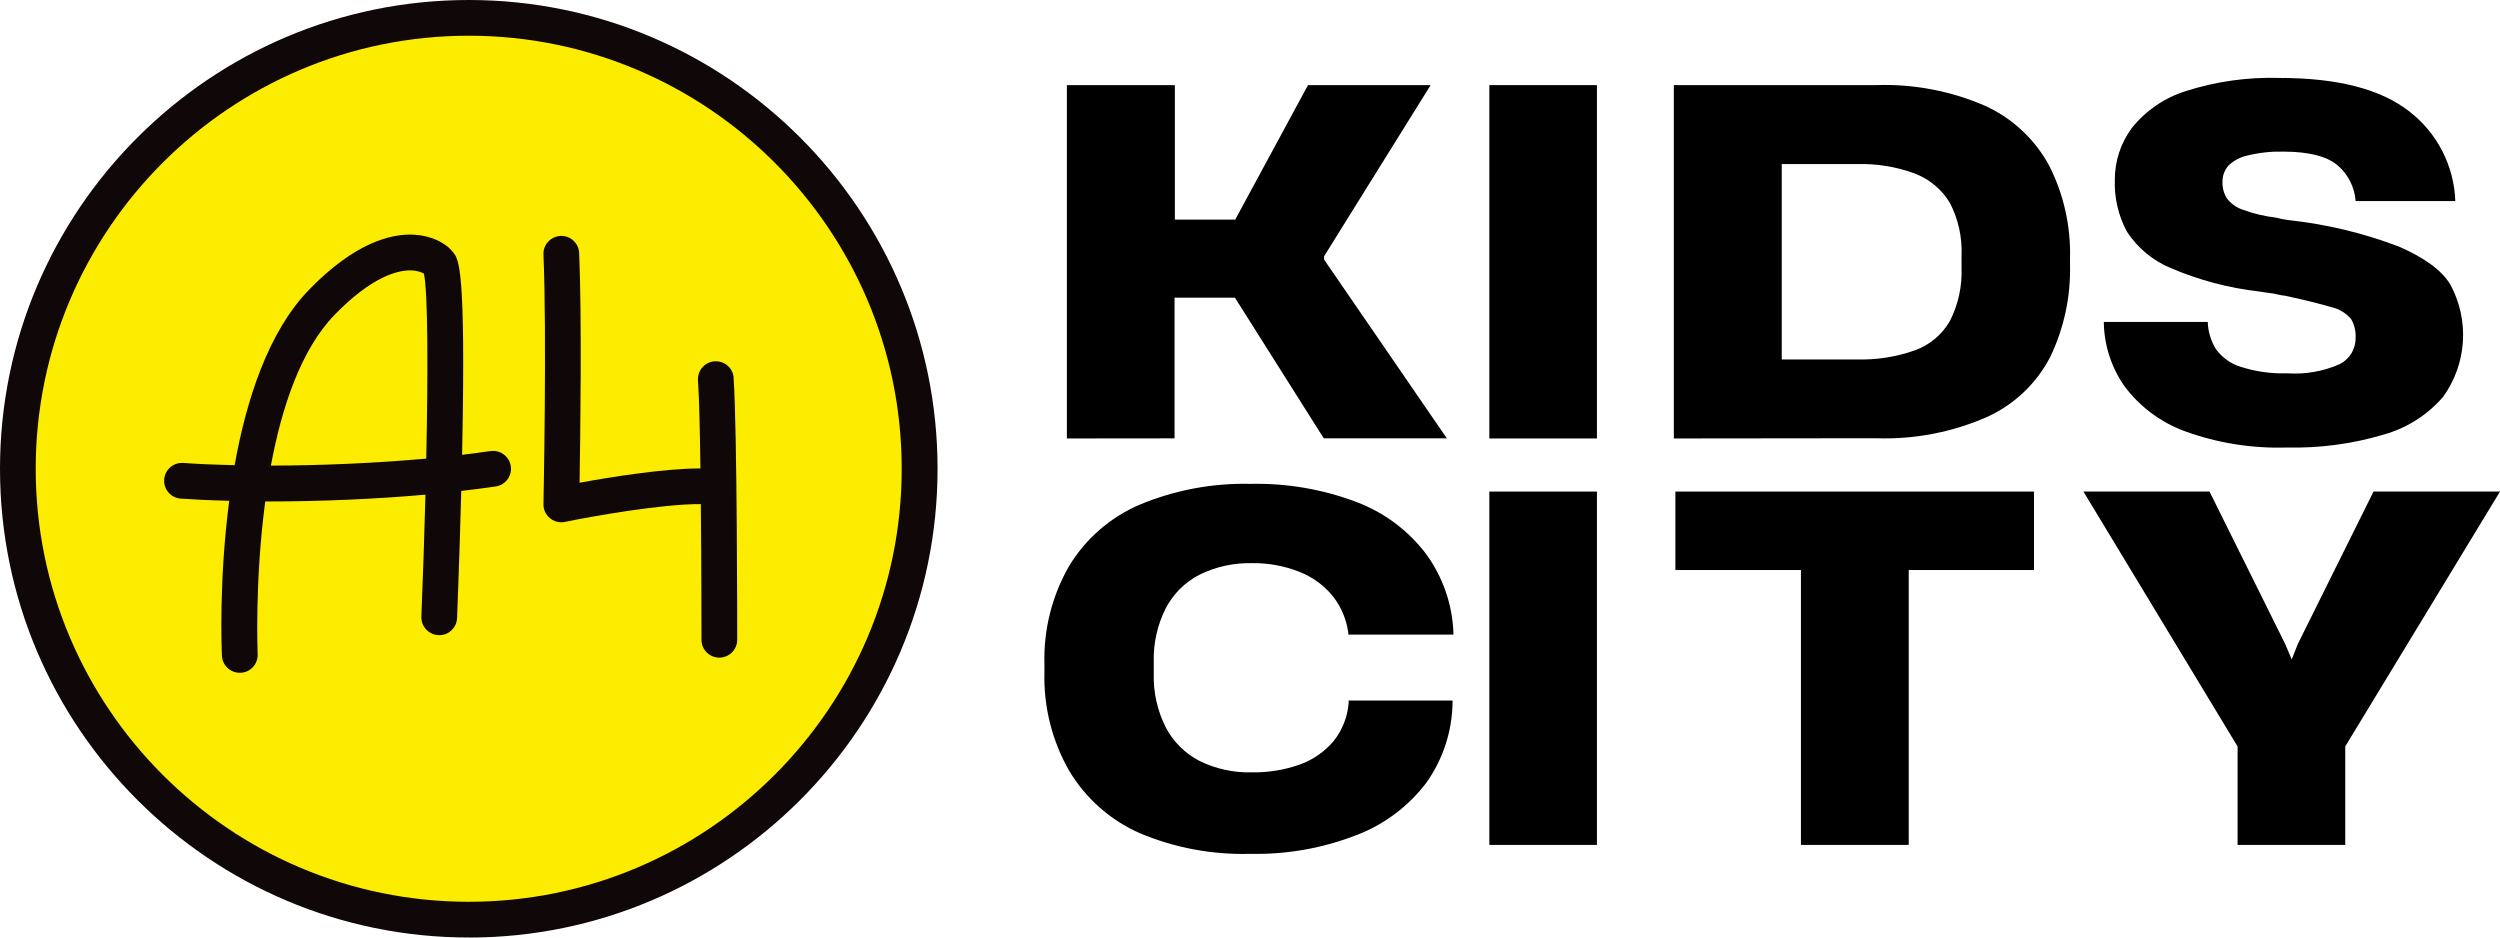
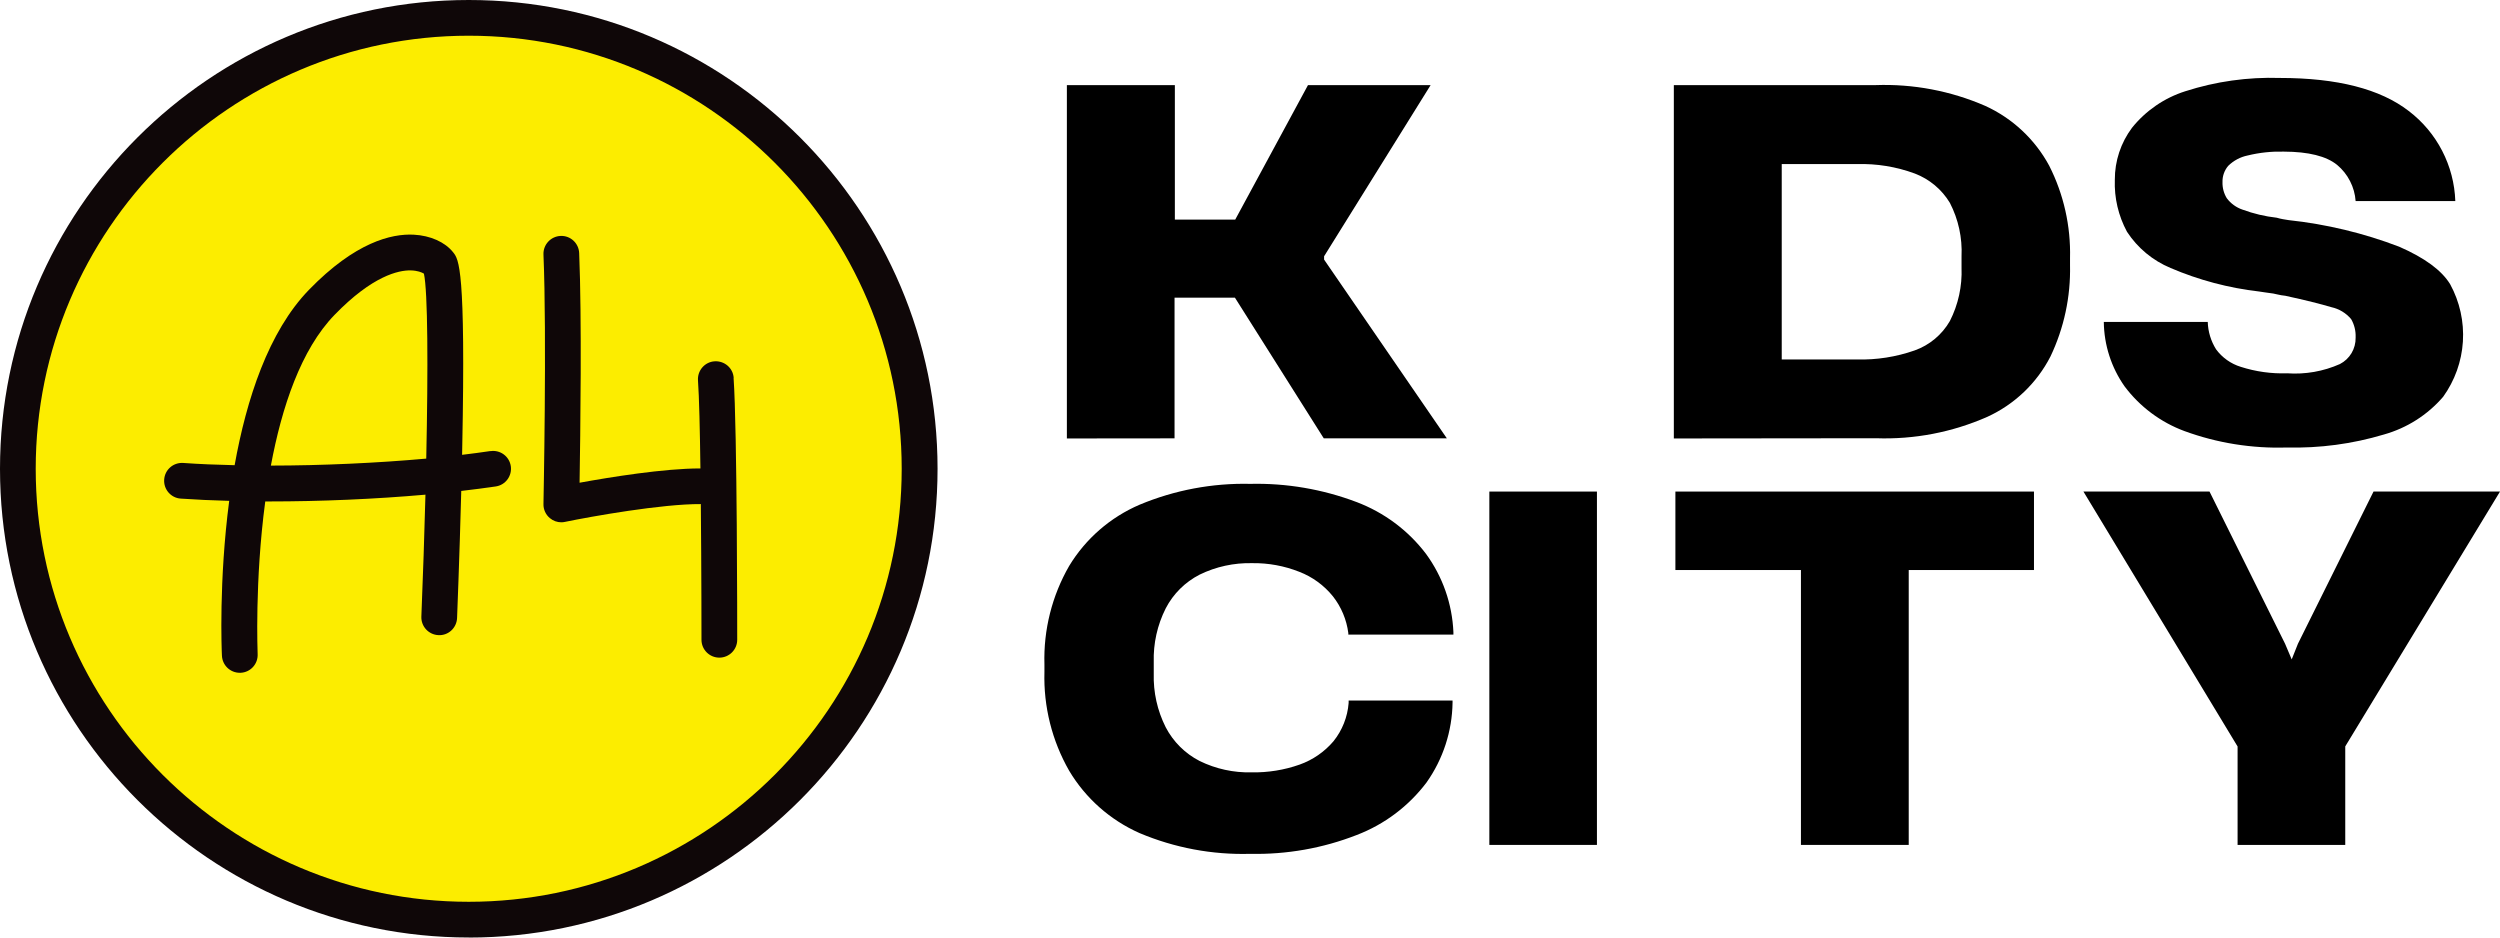
<svg xmlns="http://www.w3.org/2000/svg" width="88" height="33" viewBox="0 0 88 33" fill="none">
  <g clip-path="url(#clip0_166_3101)">
    <path d="M37.554 15.434V2.996H41.355V7.73H43.48L46.041 2.996H50.358L46.608 9.021V9.138L50.929 15.43H46.597L43.469 10.477H41.344V15.43L37.554 15.434Z" fill="black" />
-     <path d="M52.425 15.434V2.996H56.212V15.434H52.425Z" fill="black" />
    <path d="M58.919 15.434V2.996H66.016C67.344 2.948 68.665 3.198 69.883 3.728C70.843 4.167 71.632 4.906 72.133 5.835C72.642 6.84 72.893 7.957 72.865 9.083V9.336C72.89 10.445 72.654 11.545 72.177 12.547C71.696 13.486 70.912 14.234 69.953 14.673C68.72 15.216 67.381 15.474 66.035 15.426L58.919 15.434ZM65.362 12.653C66.053 12.672 66.743 12.564 67.396 12.335C67.919 12.149 68.359 11.782 68.636 11.3C68.931 10.72 69.072 10.074 69.046 9.423V9.025C69.077 8.372 68.936 7.722 68.636 7.141C68.352 6.669 67.918 6.306 67.403 6.109C66.75 5.868 66.057 5.755 65.362 5.776H62.717V12.653H65.362Z" fill="black" />
    <path d="M80.493 15.752C79.267 15.791 78.045 15.595 76.893 15.174C76.054 14.863 75.323 14.317 74.786 13.601C74.318 12.936 74.063 12.145 74.054 11.333H77.713C77.723 11.674 77.824 12.006 78.005 12.295C78.221 12.589 78.527 12.806 78.876 12.913C79.403 13.082 79.955 13.159 80.507 13.14C81.144 13.185 81.782 13.074 82.366 12.814C82.536 12.726 82.677 12.593 82.775 12.429C82.872 12.264 82.922 12.076 82.918 11.885V11.867C82.926 11.646 82.872 11.426 82.761 11.234C82.583 11.021 82.338 10.872 82.066 10.813C81.7 10.704 81.166 10.568 80.442 10.411C80.348 10.402 80.255 10.386 80.164 10.364C80.068 10.339 79.97 10.322 79.871 10.312L79.695 10.287L79.52 10.261C78.448 10.137 77.399 9.859 76.406 9.434C75.778 9.173 75.242 8.728 74.87 8.158C74.567 7.597 74.419 6.966 74.442 6.329C74.439 5.67 74.651 5.028 75.046 4.499C75.531 3.895 76.183 3.447 76.922 3.212C77.997 2.866 79.123 2.708 80.251 2.744C82.271 2.744 83.783 3.131 84.788 3.907C85.279 4.281 85.681 4.76 85.964 5.308C86.248 5.857 86.406 6.461 86.427 7.078H82.918C82.901 6.833 82.834 6.594 82.722 6.376C82.611 6.157 82.456 5.963 82.267 5.805C81.887 5.496 81.261 5.34 80.391 5.337C79.962 5.326 79.534 5.371 79.117 5.473C78.859 5.526 78.621 5.653 78.433 5.838C78.298 5.997 78.226 6.2 78.232 6.409C78.226 6.609 78.278 6.806 78.382 6.976C78.522 7.163 78.714 7.303 78.934 7.378C79.324 7.522 79.729 7.618 80.142 7.664C80.213 7.685 80.285 7.702 80.358 7.715L80.559 7.748C81.891 7.891 83.2 8.205 84.451 8.684C85.348 9.076 85.948 9.515 86.248 10.009C86.583 10.625 86.738 11.323 86.694 12.024C86.65 12.724 86.409 13.397 85.999 13.967C85.45 14.605 84.724 15.067 83.913 15.295C82.805 15.627 81.65 15.781 80.493 15.752Z" fill="black" />
    <path d="M44.011 30.055C42.674 30.094 41.344 29.844 40.111 29.324C39.078 28.866 38.212 28.099 37.634 27.129C37.03 26.073 36.729 24.87 36.764 23.654V23.386C36.728 22.173 37.029 20.974 37.634 19.922C38.216 18.961 39.085 18.206 40.118 17.764C41.35 17.25 42.677 17.001 44.011 17.032C45.284 17.003 46.551 17.219 47.743 17.669C48.717 18.035 49.568 18.669 50.197 19.498C50.783 20.301 51.118 21.259 51.16 22.252V22.337H47.461V22.285C47.4 21.811 47.212 21.362 46.916 20.987C46.604 20.602 46.197 20.305 45.734 20.127C45.207 19.918 44.644 19.815 44.077 19.823C43.438 19.808 42.804 19.945 42.229 20.226C41.716 20.488 41.298 20.903 41.033 21.415C40.738 22 40.593 22.65 40.612 23.306V23.708C40.593 24.364 40.738 25.014 41.033 25.6C41.299 26.11 41.717 26.526 42.229 26.788C42.798 27.066 43.426 27.203 44.059 27.187C44.634 27.197 45.206 27.105 45.749 26.913C46.21 26.749 46.62 26.466 46.938 26.093C47.248 25.708 47.434 25.237 47.472 24.744V24.66H51.13V24.729C51.116 25.739 50.796 26.721 50.212 27.546C49.582 28.38 48.73 29.02 47.754 29.393C46.562 29.858 45.29 30.083 44.011 30.055Z" fill="black" />
    <path d="M52.425 29.741V17.303H56.212V29.741H52.425Z" fill="black" />
    <path d="M63.393 29.741V20.065H58.974V17.303H71.596V20.065H67.187V29.741H63.393Z" fill="black" />
    <path d="M78.763 29.741V26.276L73.337 17.303H77.775L80.434 22.659L80.668 23.211L80.888 22.659L83.548 17.303H88L82.553 26.273V29.741H78.763Z" fill="black" />
    <g clip-path="url(#clip1_166_3101)">
      <path d="M16.501 32.371C25.266 32.371 32.371 25.266 32.371 16.501C32.371 7.736 25.266 0.631 16.501 0.631C7.736 0.631 0.631 7.736 0.631 16.501C0.631 25.266 7.736 32.371 16.501 32.371Z" fill="#FCED00" />
      <path d="M16.501 33C7.402 33 0 25.598 0 16.501C0 7.404 7.402 0 16.501 0C25.6 0 33.002 7.402 33.002 16.501C33.002 25.6 25.6 33.002 16.501 33.002V33ZM16.501 1.257C8.096 1.257 1.257 8.096 1.257 16.501C1.257 24.907 8.096 31.743 16.499 31.743C24.902 31.743 31.74 24.904 31.74 16.501C31.74 8.098 24.904 1.257 16.501 1.257Z" fill="#0F0708" />
      <path d="M17.262 15.877C16.946 15.924 16.613 15.968 16.266 16.01C16.266 15.921 16.271 15.833 16.271 15.742C16.396 9.444 16.15 9.132 15.952 8.883C15.668 8.522 15.148 8.291 14.566 8.261C13.779 8.219 12.501 8.527 10.876 10.201C9.449 11.672 8.676 14.054 8.259 16.375C7.618 16.361 7.008 16.336 6.45 16.296C6.1 16.273 5.802 16.534 5.779 16.881C5.756 17.228 6.017 17.528 6.363 17.551C6.897 17.588 7.469 17.614 8.068 17.63C7.7 20.445 7.802 22.886 7.812 23.081C7.828 23.419 8.105 23.682 8.44 23.682C8.45 23.682 8.459 23.682 8.471 23.682C8.818 23.666 9.085 23.372 9.069 23.025C9.069 22.979 8.962 20.464 9.337 17.651C9.383 17.651 9.428 17.651 9.474 17.651C11.283 17.651 13.218 17.568 14.976 17.412C14.939 18.813 14.89 20.278 14.832 21.703C14.818 22.05 15.088 22.343 15.435 22.357C15.782 22.376 16.075 22.101 16.089 21.754C16.089 21.728 16.173 19.689 16.236 17.281C16.66 17.232 17.067 17.179 17.451 17.123C17.796 17.072 18.031 16.75 17.98 16.408C17.928 16.063 17.607 15.828 17.265 15.88L17.262 15.877ZM9.535 16.389C9.917 14.34 10.592 12.301 11.779 11.081C13.111 9.707 14.031 9.509 14.457 9.518C14.697 9.523 14.85 9.588 14.922 9.632C15.06 10.257 15.072 12.918 15.004 16.143C13.274 16.299 11.335 16.387 9.535 16.389Z" fill="#0F0708" />
      <path d="M25.826 13.302C25.803 12.955 25.503 12.697 25.153 12.718C24.806 12.741 24.546 13.043 24.569 13.39C24.611 13.97 24.637 15.158 24.655 16.489C23.372 16.487 21.458 16.799 20.401 16.992C20.429 15.286 20.483 11.188 20.387 8.908C20.373 8.561 20.08 8.289 19.733 8.305C19.386 8.319 19.116 8.613 19.13 8.96C19.251 11.835 19.13 17.684 19.13 17.742C19.125 17.933 19.209 18.117 19.356 18.238C19.47 18.334 19.612 18.385 19.759 18.385C19.8 18.385 19.842 18.38 19.884 18.371C20.811 18.18 23.302 17.735 24.669 17.744C24.692 20.108 24.692 22.478 24.692 22.52C24.692 22.867 24.974 23.149 25.321 23.149C25.668 23.149 25.95 22.867 25.95 22.52C25.95 22.217 25.95 15.097 25.822 13.3L25.826 13.302Z" fill="#0F0708" />
    </g>
  </g>
  <defs>
    <clipPath id="clip0_166_3101">
      <rect width="88" height="33" fill="white" />
    </clipPath>
    <clipPath id="clip1_166_3101">
      <rect width="33" height="33" fill="white" />
    </clipPath>
  </defs>
</svg>